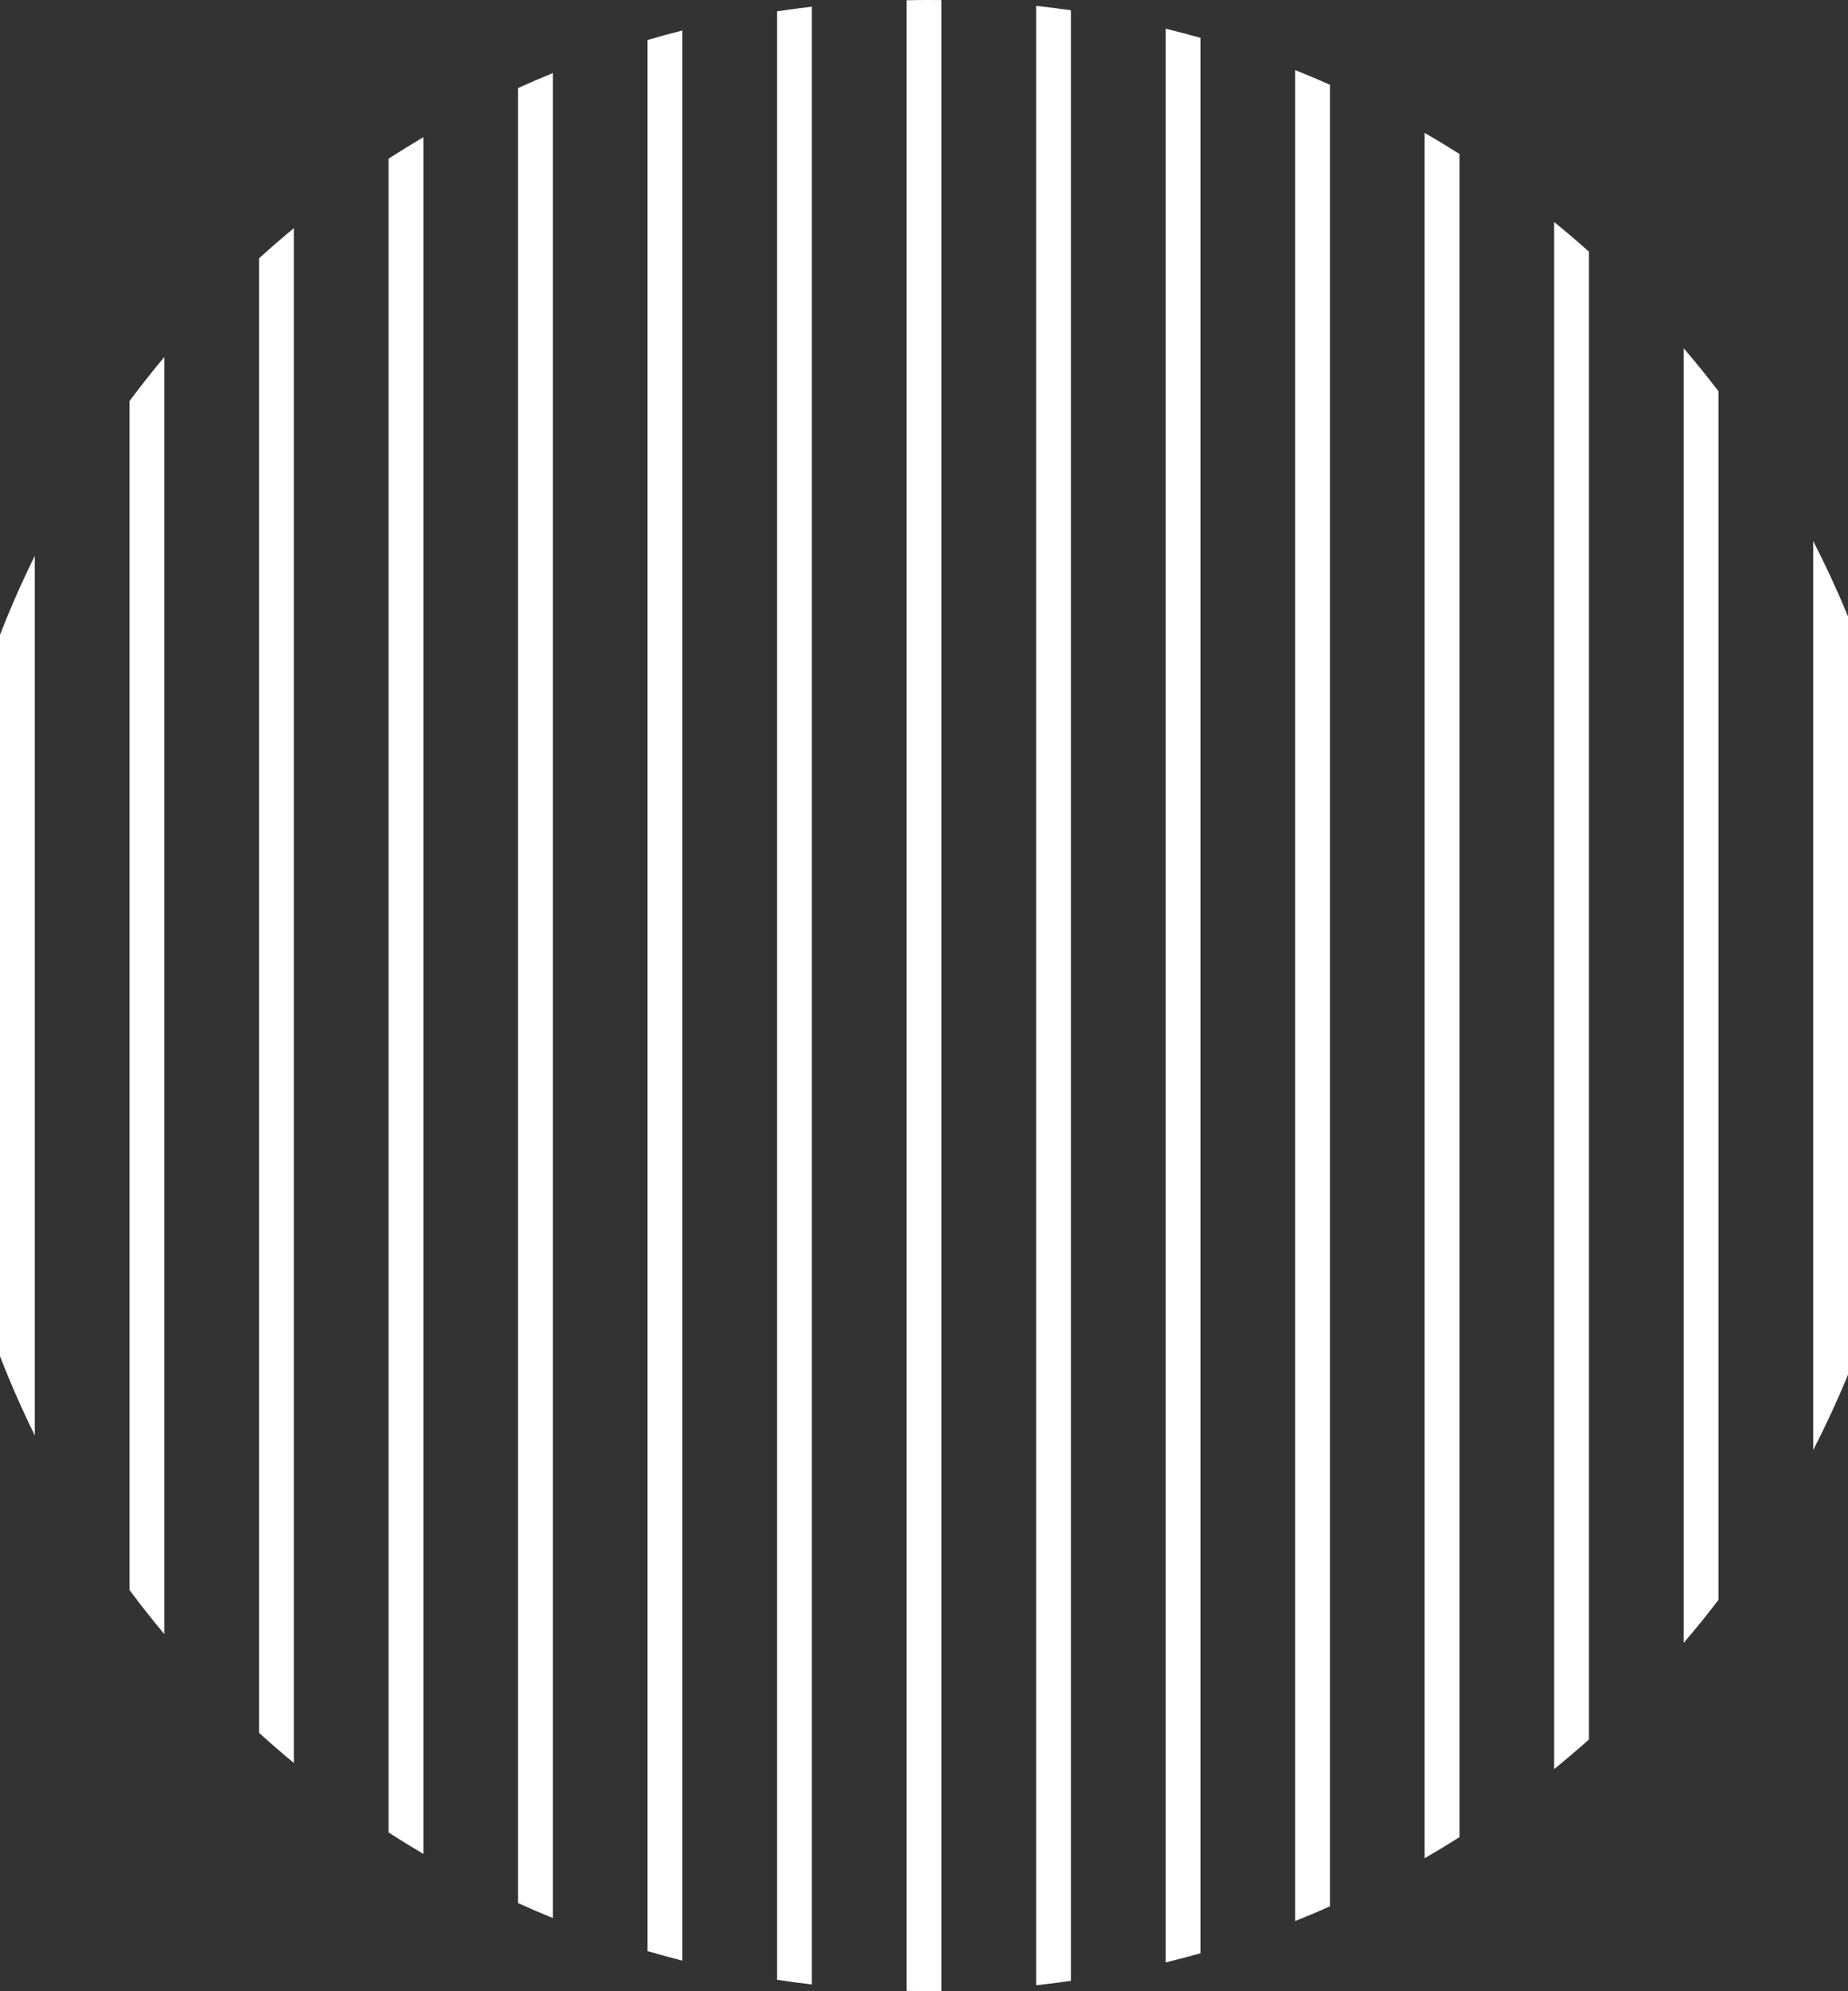
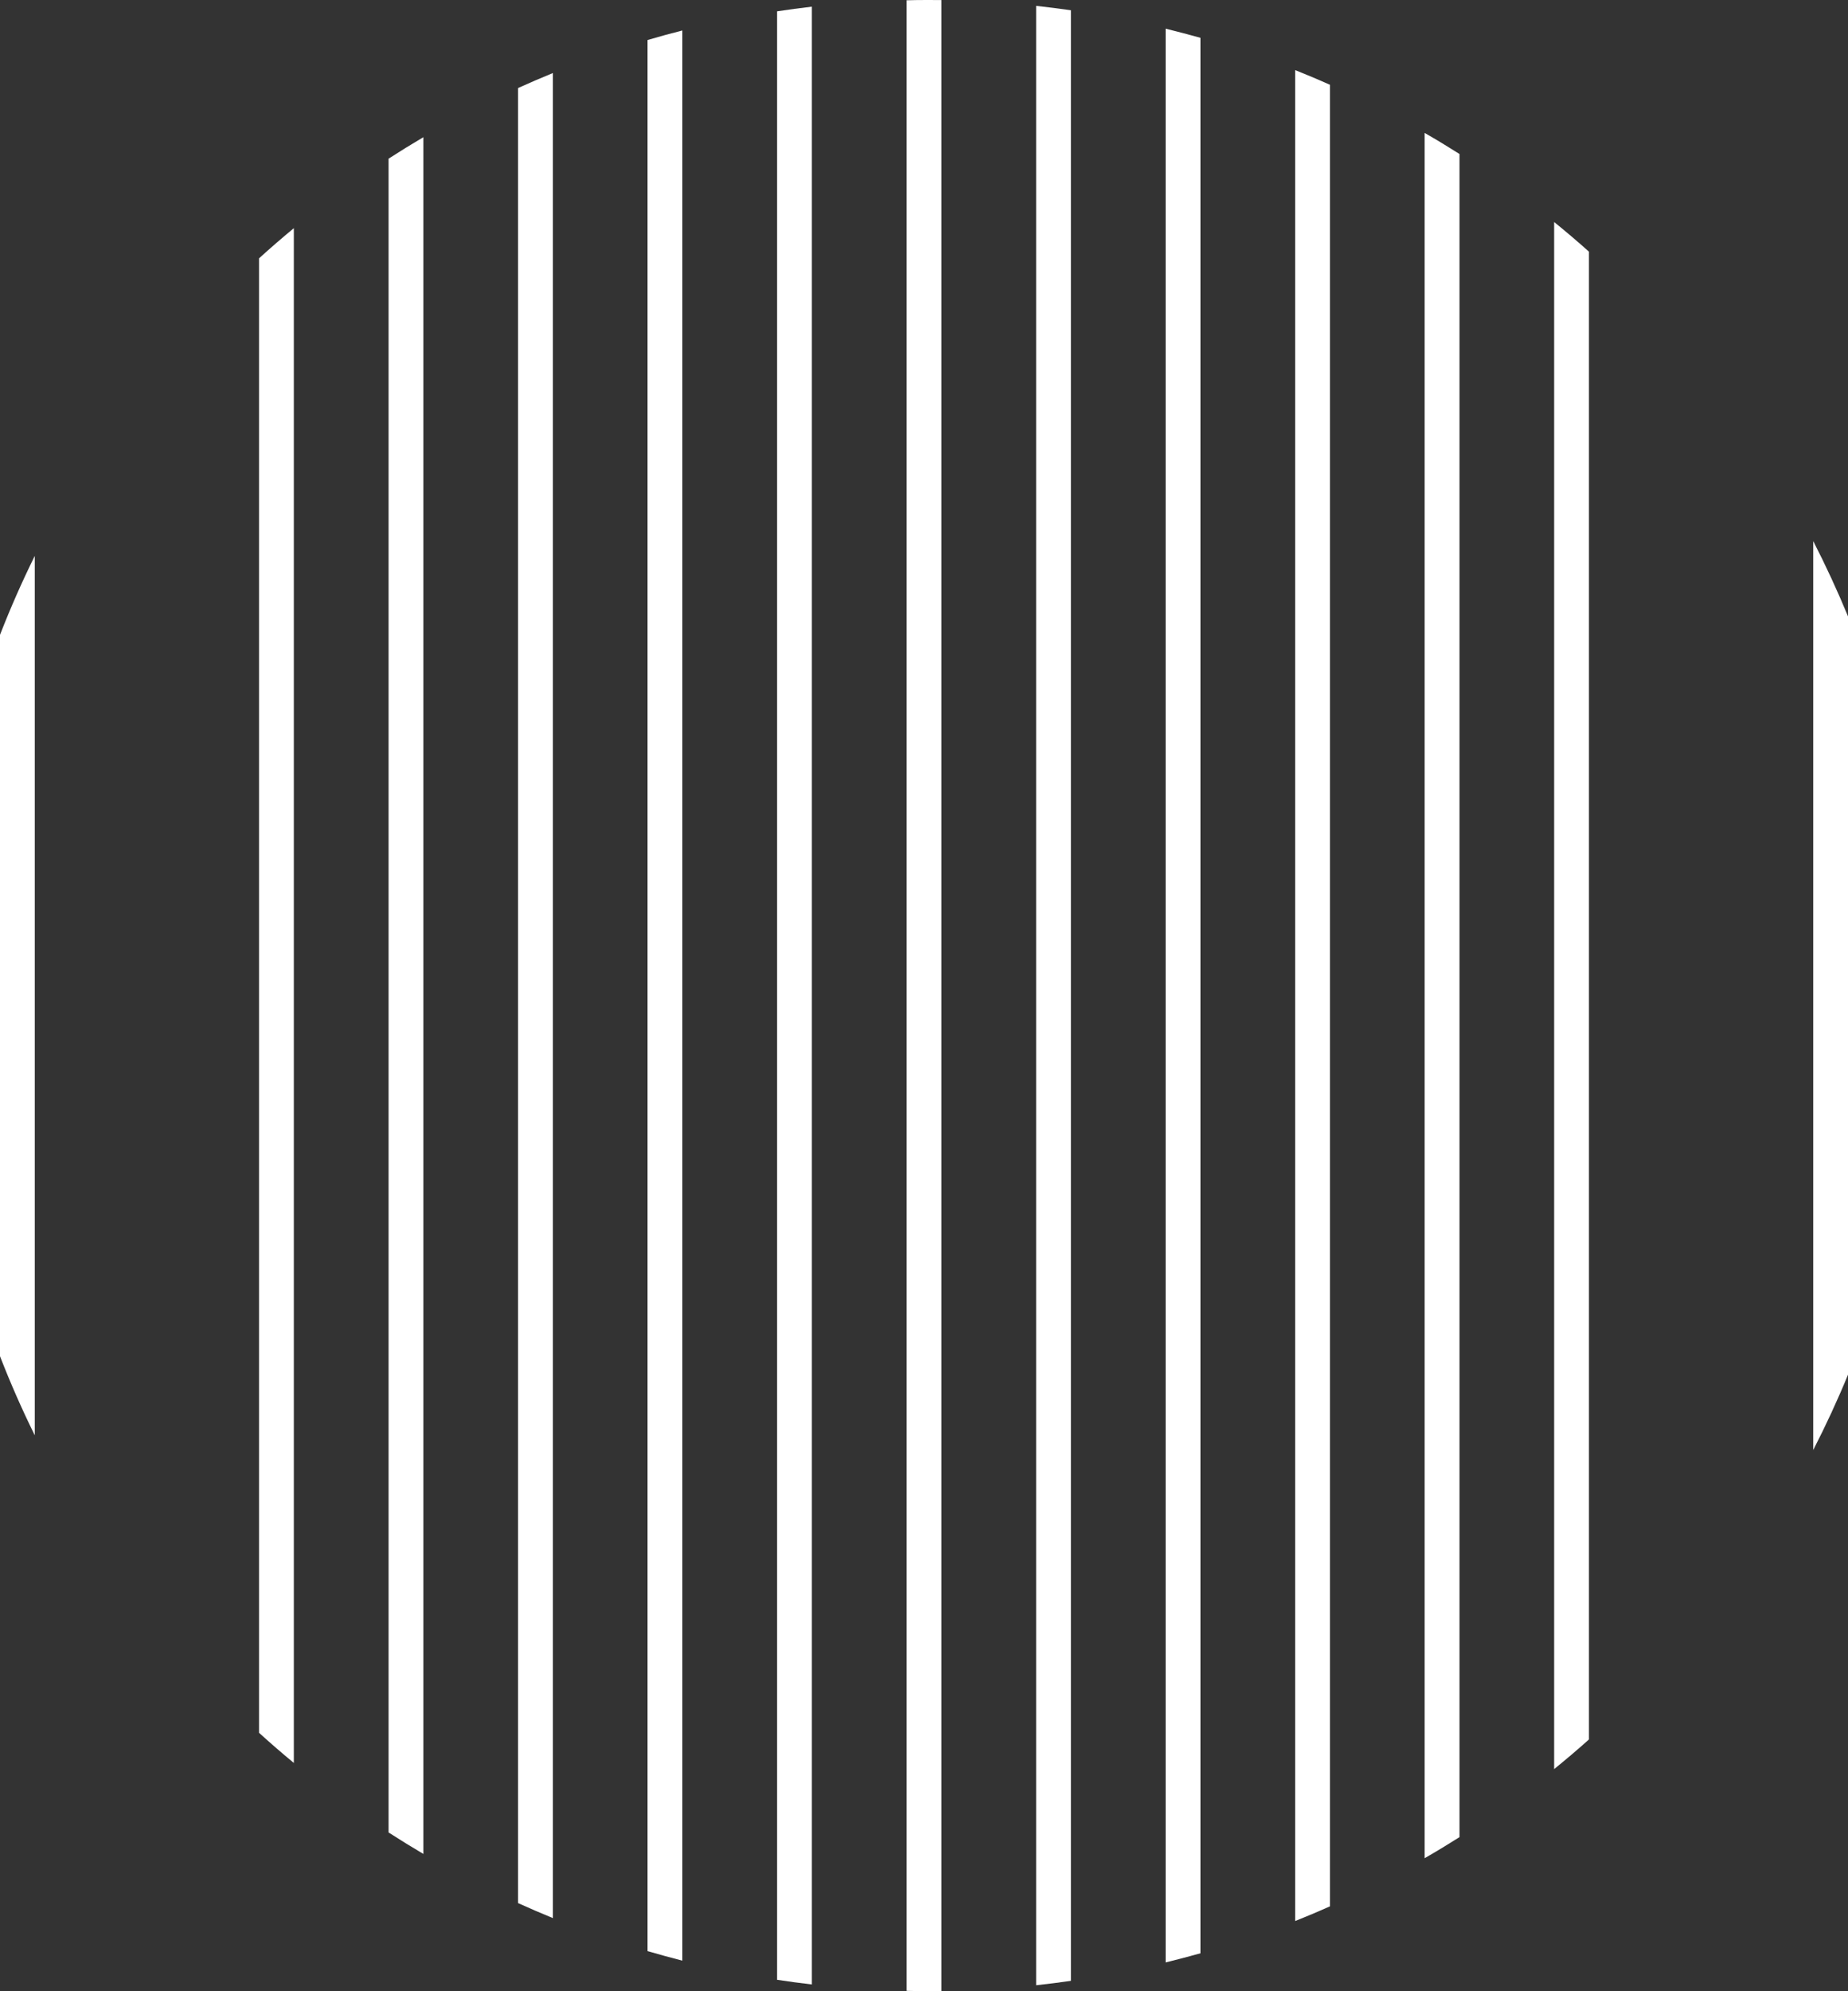
<svg xmlns="http://www.w3.org/2000/svg" viewBox="0 0 143.885 154.945">
  <rect x="0" y="0" width="143.885" height="154.945" fill="#333333" stroke="none" />
  <defs>
    <style>.cls-1{fill:#fff;}</style>
  </defs>
  <g id="Слой_2" data-name="Слой 2">
    <g id="Geometric_Shape" data-name="Geometric Shape">
      <g id="Shape">
        <path class="cls-1" d="M2.709,43.256v68.439Q1.222,108.689,0,105.539V49.401Q1.222,46.263,2.709,43.256Z" />
-         <path class="cls-1" d="M10.085,31.209c.872-1.168,1.77-2.31,2.709-3.426v99.378c-.939-1.116-1.837-2.258-2.709-3.426Z" />
        <path class="cls-1" d="M20.169,20.102q1.331-1.207,2.709-2.346V137.189q-1.378-1.137-2.709-2.346Z" />
        <path class="cls-1" d="M30.254,12.348q1.339-.864,2.709-1.671V144.269q-1.37-.81-2.709-1.671Z" />
        <path class="cls-1" d="M40.334,6.851q1.347-.607,2.715-1.168V149.262q-1.37-.56-2.715-1.168Z" />
        <path class="cls-1" d="M50.418,3.114c.898-.265,1.796-.509,2.709-.742V152.573c-.913-.234-1.811-.478-2.709-.742Z" />
        <path class="cls-1" d="M63.212.519V154.426c-.908-.104-1.811-.228-2.709-.363V.882C61.401.747,62.304.623,63.212.519Z" />
        <path class="cls-1" d="M73.297.005V154.94c-.358.005-.711.005-1.069.005-.55,0-1.095-.005-1.64-.021V.021C71.133.005,71.678,0,72.228,0,72.586,0,72.939,0,73.297.005Z" />
        <path class="cls-1" d="M83.382.799v153.346q-1.347.195-2.709.343V.457Q82.035.605,83.382.799Z" />
        <path class="cls-1" d="M93.466,2.943V152.002q-1.347.374-2.709.711V2.232Q92.119,2.567,93.466,2.943Z" />
        <path class="cls-1" d="M100.842,5.455q1.37.545,2.709,1.142V148.348q-1.339.599-2.709,1.142Z" />
        <path class="cls-1" d="M113.636,11.984V142.961c-.893.566-1.796,1.116-2.714,1.64V10.344C111.84,10.868,112.743,11.419,113.636,11.984Z" />
        <path class="cls-1" d="M123.715,19.583V135.362q-1.324,1.183-2.709,2.304V17.278Q122.392,18.4,123.715,19.583Z" />
-         <path class="cls-1" d="M131.091,27.098q1.401,1.635,2.709,3.348v94.053q-1.308,1.713-2.709,3.348Z" />
        <path class="cls-1" d="M143.885,47.963v59.013c-.82,1.998-1.728,3.955-2.709,5.865V42.103Q142.647,44.968,143.885,47.963Z" />
      </g>
    </g>
  </g>
</svg>